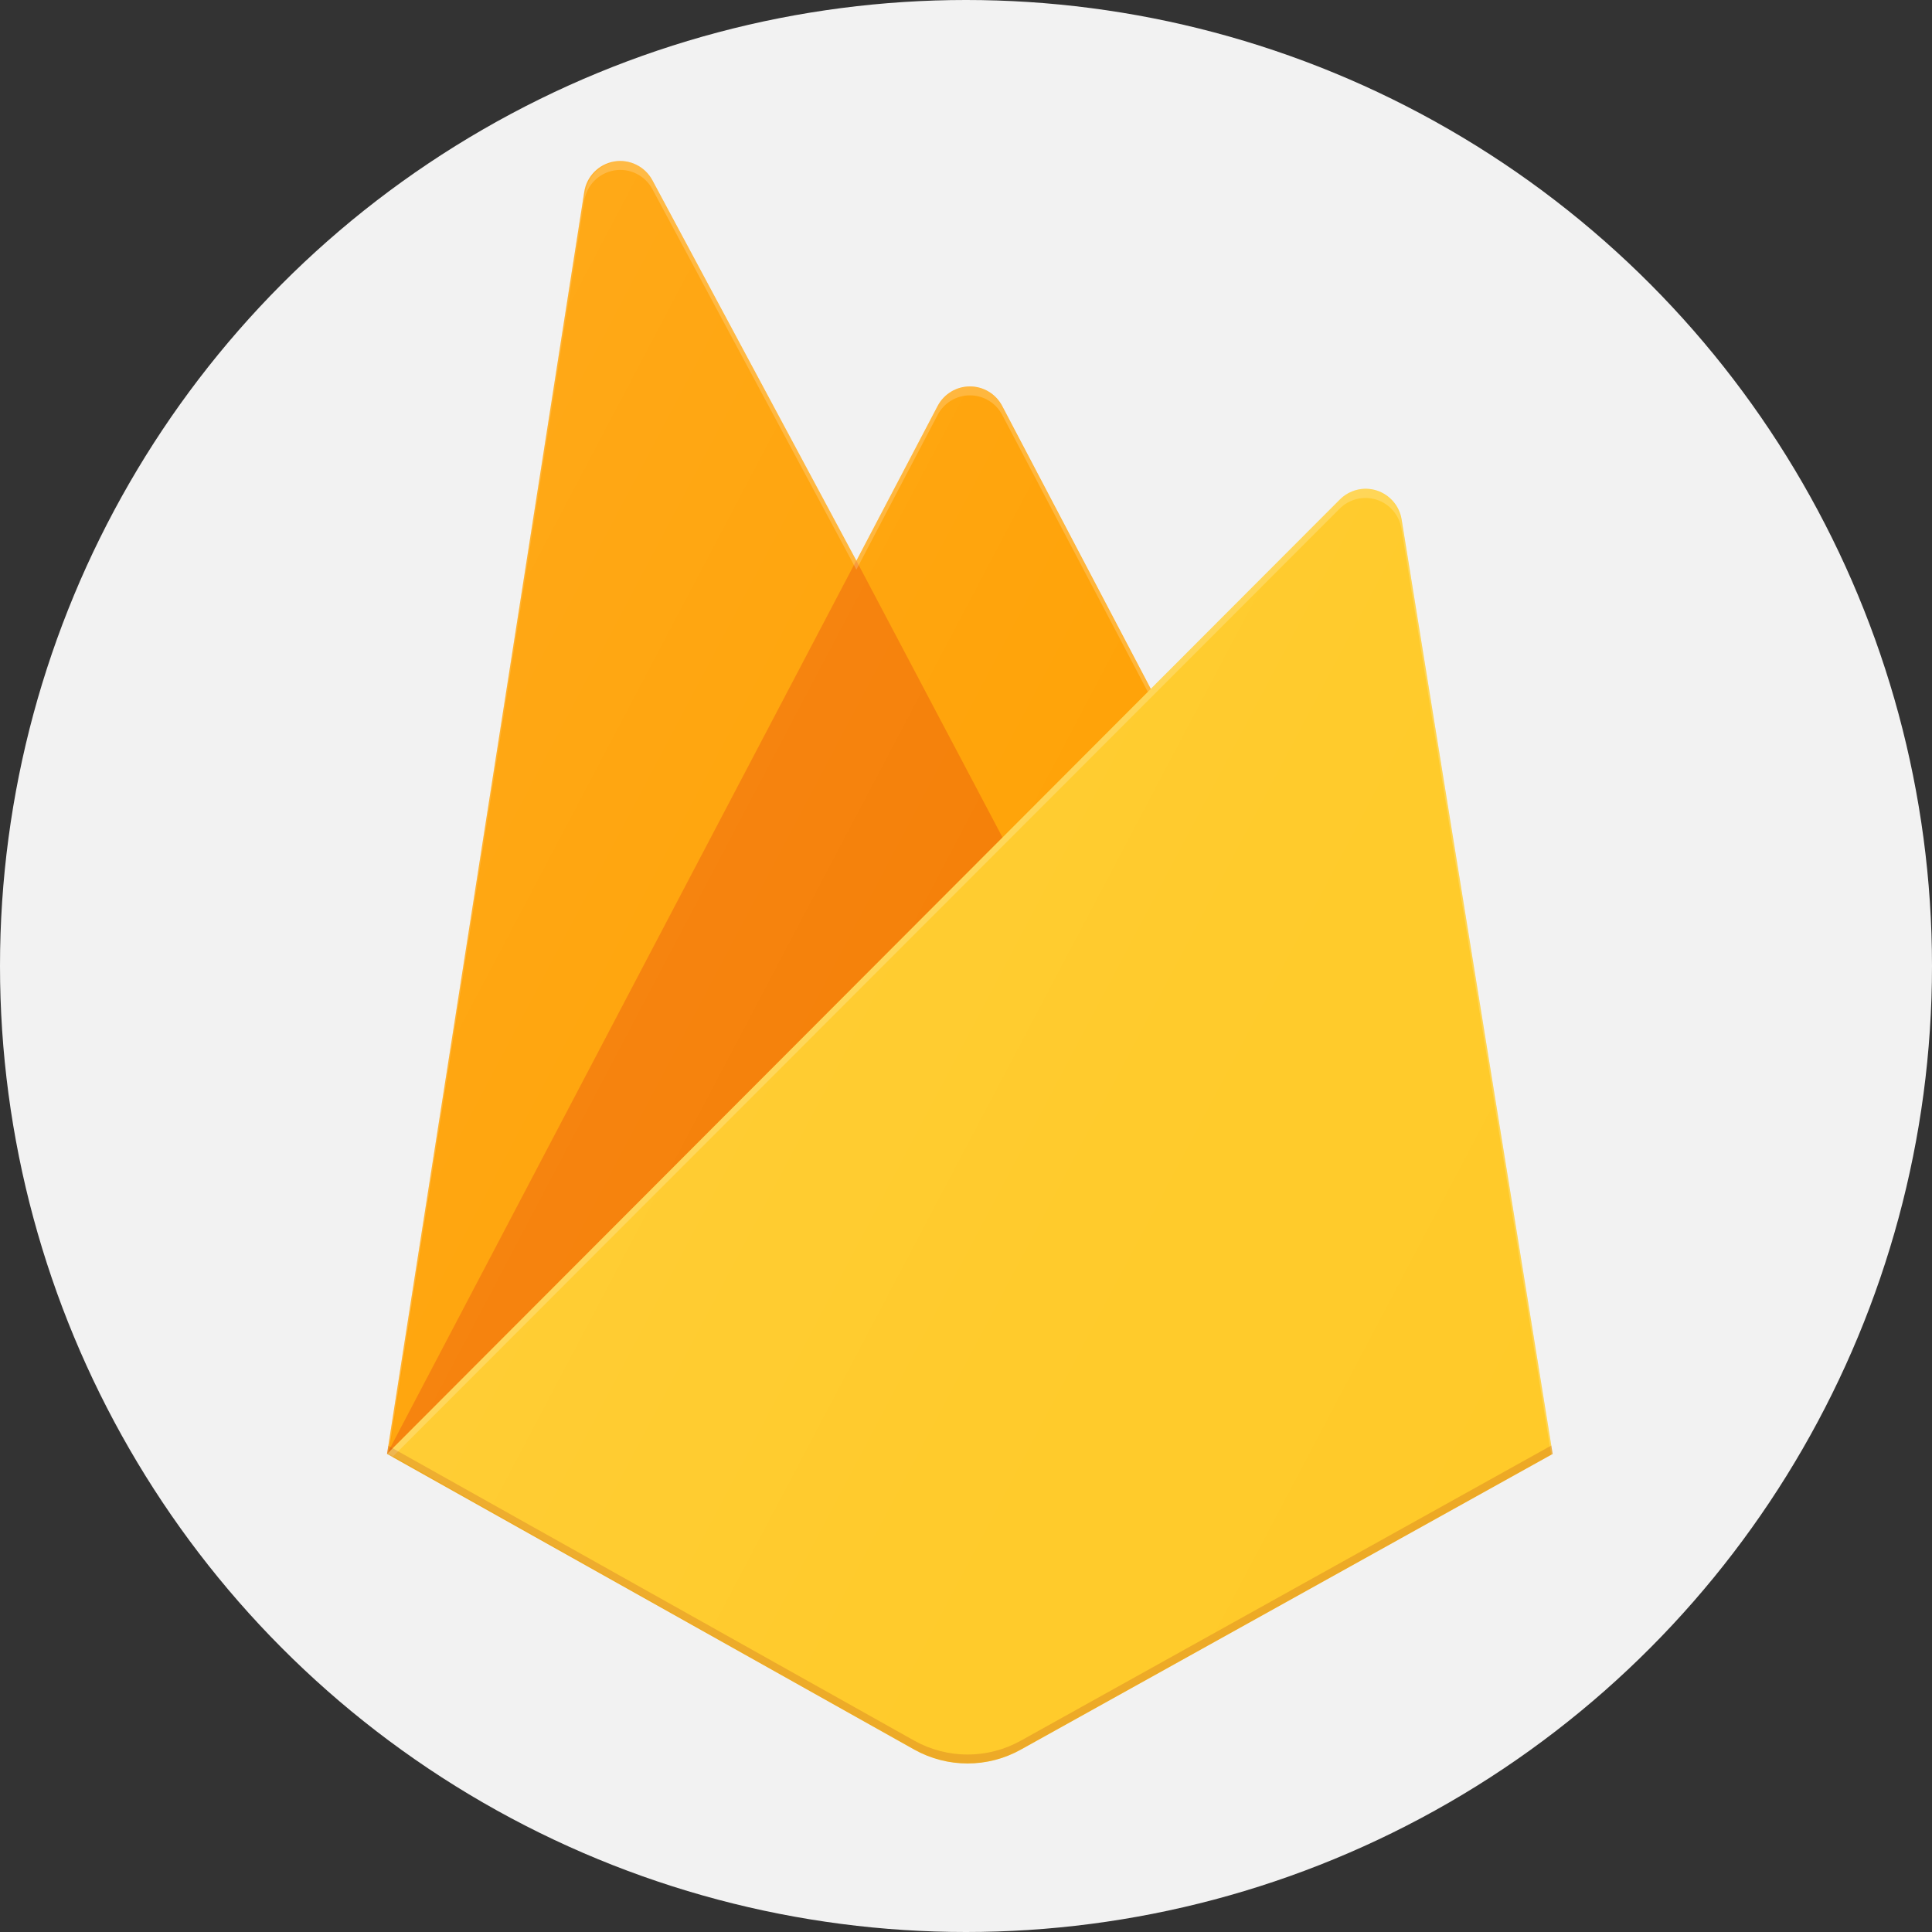
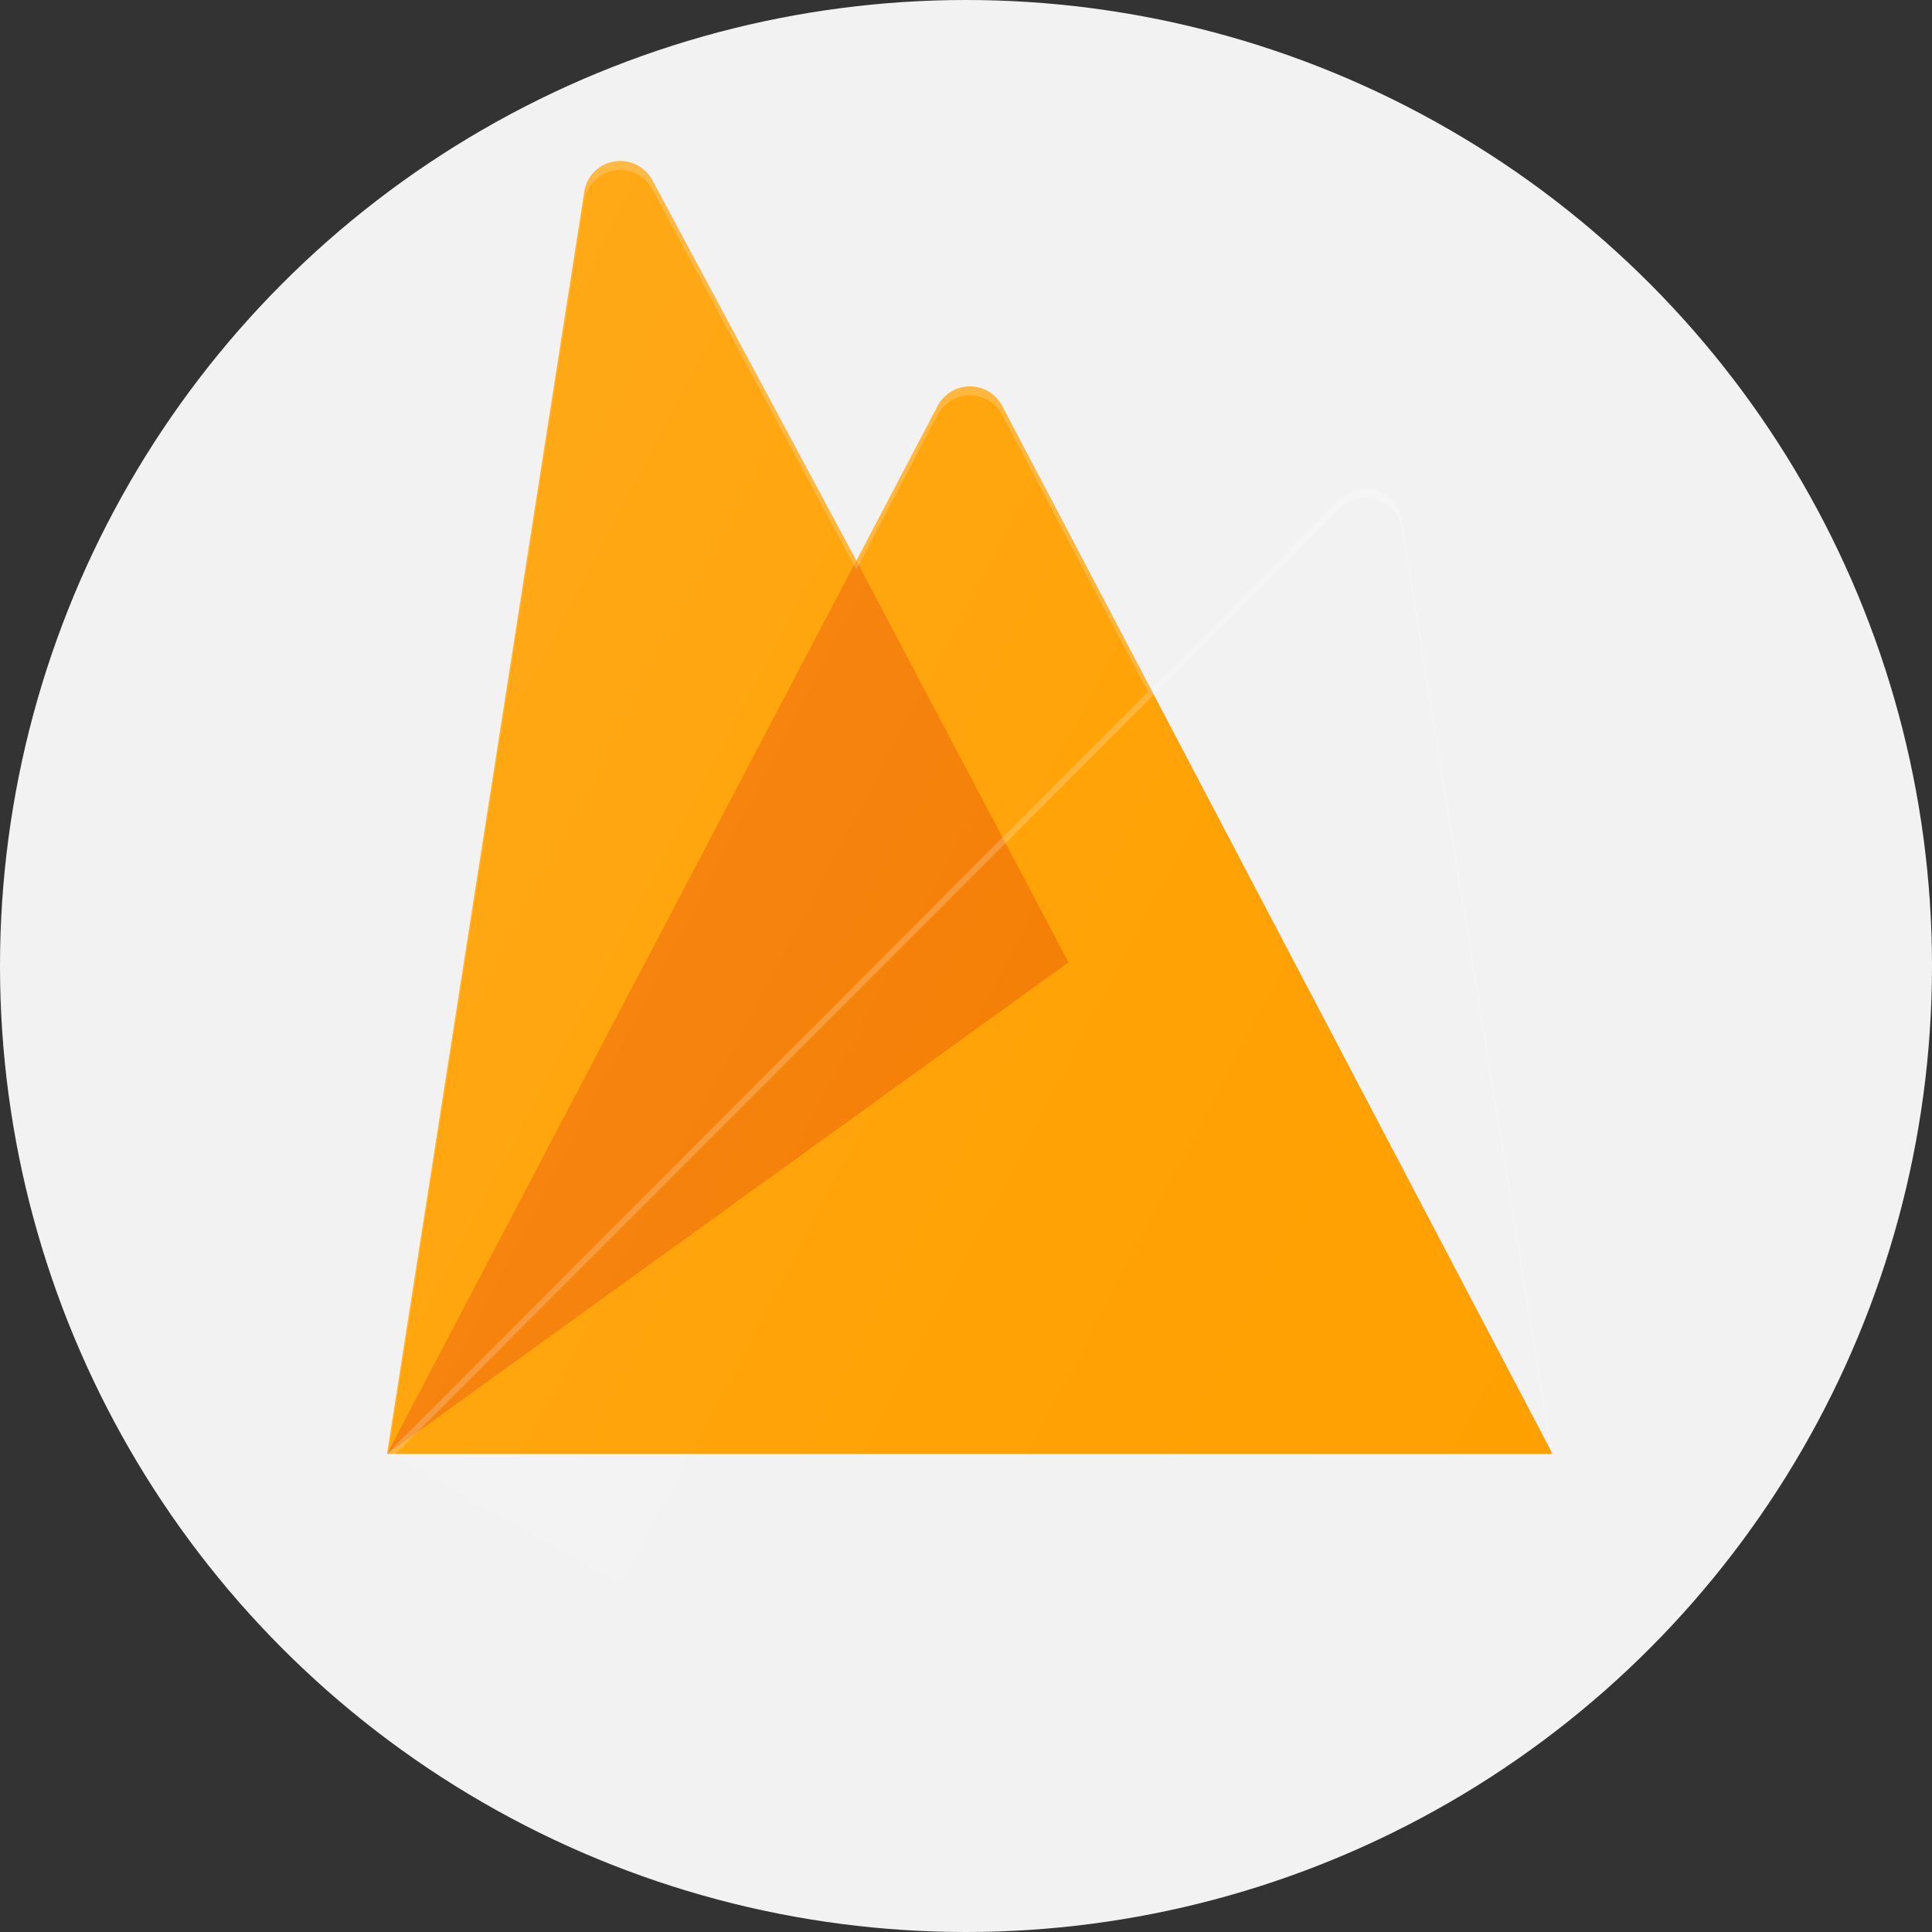
<svg xmlns="http://www.w3.org/2000/svg" width="60" height="60" viewBox="0 0 60 60" fill="none">
  <rect x="0" y="0" width="60" height="60" fill="#333333" stroke="none" />
  <g clip-path="url(#clip0_1356_1352)">
    <circle cx="30" cy="30" r="30" fill="#F2F2F2" />
    <path d="M12.02 45.154L18.145 5.957C18.22 5.476 18.594 5.098 19.074 5.016C19.553 4.935 20.031 5.169 20.261 5.598L26.596 17.414L29.12 12.606C29.316 12.234 29.702 12.001 30.122 12.001C30.542 12.001 30.927 12.234 31.123 12.606L48.218 45.154H12.02V45.154Z" fill="#FFA000" />
    <path d="M33.182 29.886L26.593 17.408L12.02 45.154L33.182 29.886Z" fill="#F57C00" />
-     <path d="M48.219 45.155L43.527 16.122C43.456 15.705 43.158 15.363 42.755 15.233C42.353 15.104 41.912 15.212 41.612 15.511L12.02 45.154L28.394 54.337C29.422 54.911 30.675 54.911 31.703 54.337L48.219 45.154V45.155Z" fill="#FFCA28" />
    <path d="M43.527 16.12C43.456 15.704 43.159 15.361 42.756 15.232C42.353 15.103 41.912 15.21 41.612 15.509L35.739 21.398L31.12 12.605C30.925 12.233 30.539 12.001 30.119 12.001C29.699 12.001 29.314 12.233 29.118 12.605L26.593 17.413L20.258 5.597C20.028 5.168 19.549 4.934 19.069 5.016C18.589 5.098 18.216 5.478 18.142 5.959L12.02 45.153H12L12.02 45.176L12.181 45.255L41.604 15.798C41.903 15.498 42.345 15.39 42.749 15.518C43.153 15.647 43.451 15.991 43.521 16.409L48.173 45.181L48.219 45.153L43.527 16.12L43.527 16.12ZM12.073 45.1L18.145 6.237C18.219 5.755 18.593 5.376 19.073 5.293C19.552 5.211 20.031 5.445 20.261 5.875L26.596 17.69L29.121 12.882C29.316 12.511 29.702 12.278 30.122 12.278C30.542 12.278 30.927 12.511 31.123 12.882L35.648 21.488L12.073 45.1H12.073Z" fill="white" fill-opacity="0.2" />
-     <path opacity="0.2" d="M31.703 54.058C30.675 54.632 29.422 54.632 28.394 54.058L12.059 44.901L12.02 45.153L28.394 54.333C29.422 54.907 30.675 54.907 31.703 54.333L48.219 45.153L48.176 44.893L31.703 54.058V54.058Z" fill="#A52714" />
    <path d="M43.48 16.127C43.41 15.711 43.113 15.368 42.712 15.24C42.31 15.111 41.87 15.218 41.572 15.517L35.719 21.402L31.117 12.614C30.922 12.242 30.538 12.009 30.119 12.009C29.701 12.009 29.317 12.242 29.122 12.614L26.605 17.419L20.292 5.609C20.063 5.18 19.587 4.946 19.108 5.028C18.63 5.11 18.258 5.49 18.184 5.971L12.083 45.147L28.4 54.323C29.425 54.897 30.673 54.897 31.698 54.323L48.156 45.147L43.48 16.127V16.127Z" fill="url(#paint0_linear_1356_1352)" />
  </g>
  <defs>
    <linearGradient id="paint0_linear_1356_1352" x1="10.824" y1="13.478" x2="55.839" y2="37.223" gradientUnits="userSpaceOnUse">
      <stop stop-color="white" stop-opacity="0.1" />
      <stop offset="0.14" stop-color="white" stop-opacity="0.08" />
      <stop offset="0.61" stop-color="white" stop-opacity="0.02" />
      <stop offset="1" stop-color="white" stop-opacity="0" />
    </linearGradient>
    <clipPath id="clip0_1356_1352">
      <rect width="60" height="60" fill="white" />
    </clipPath>
  </defs>
</svg>